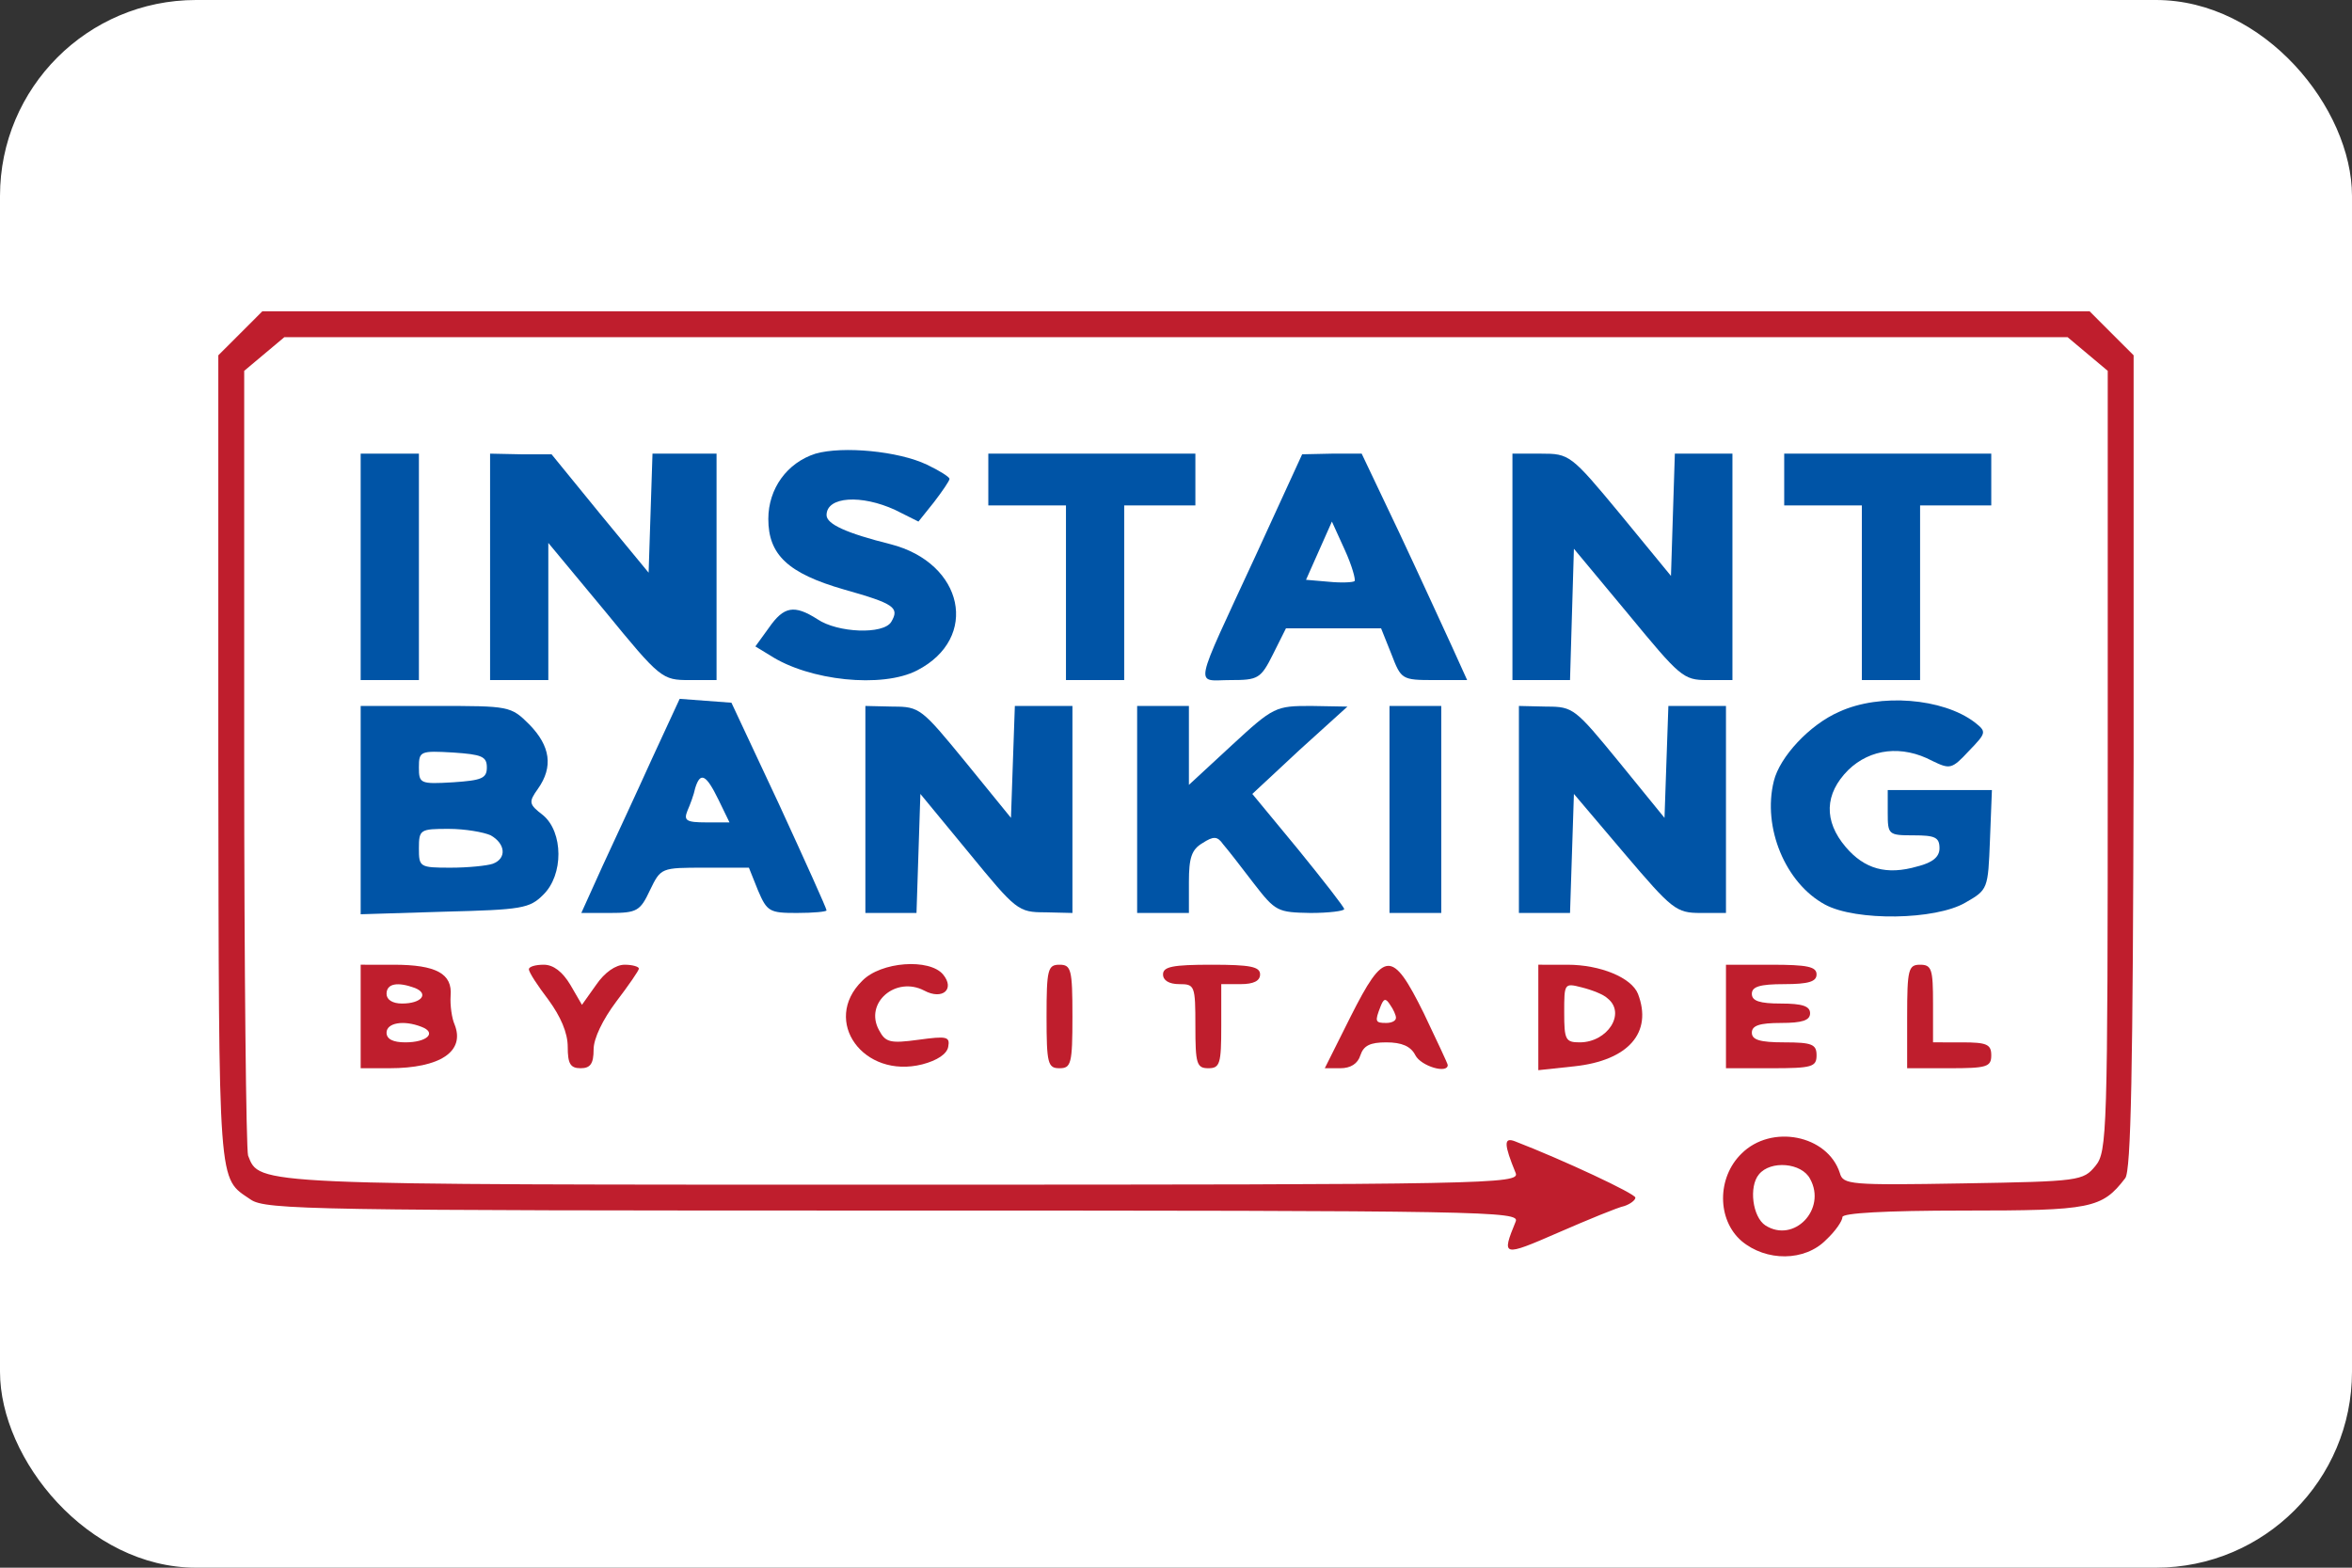
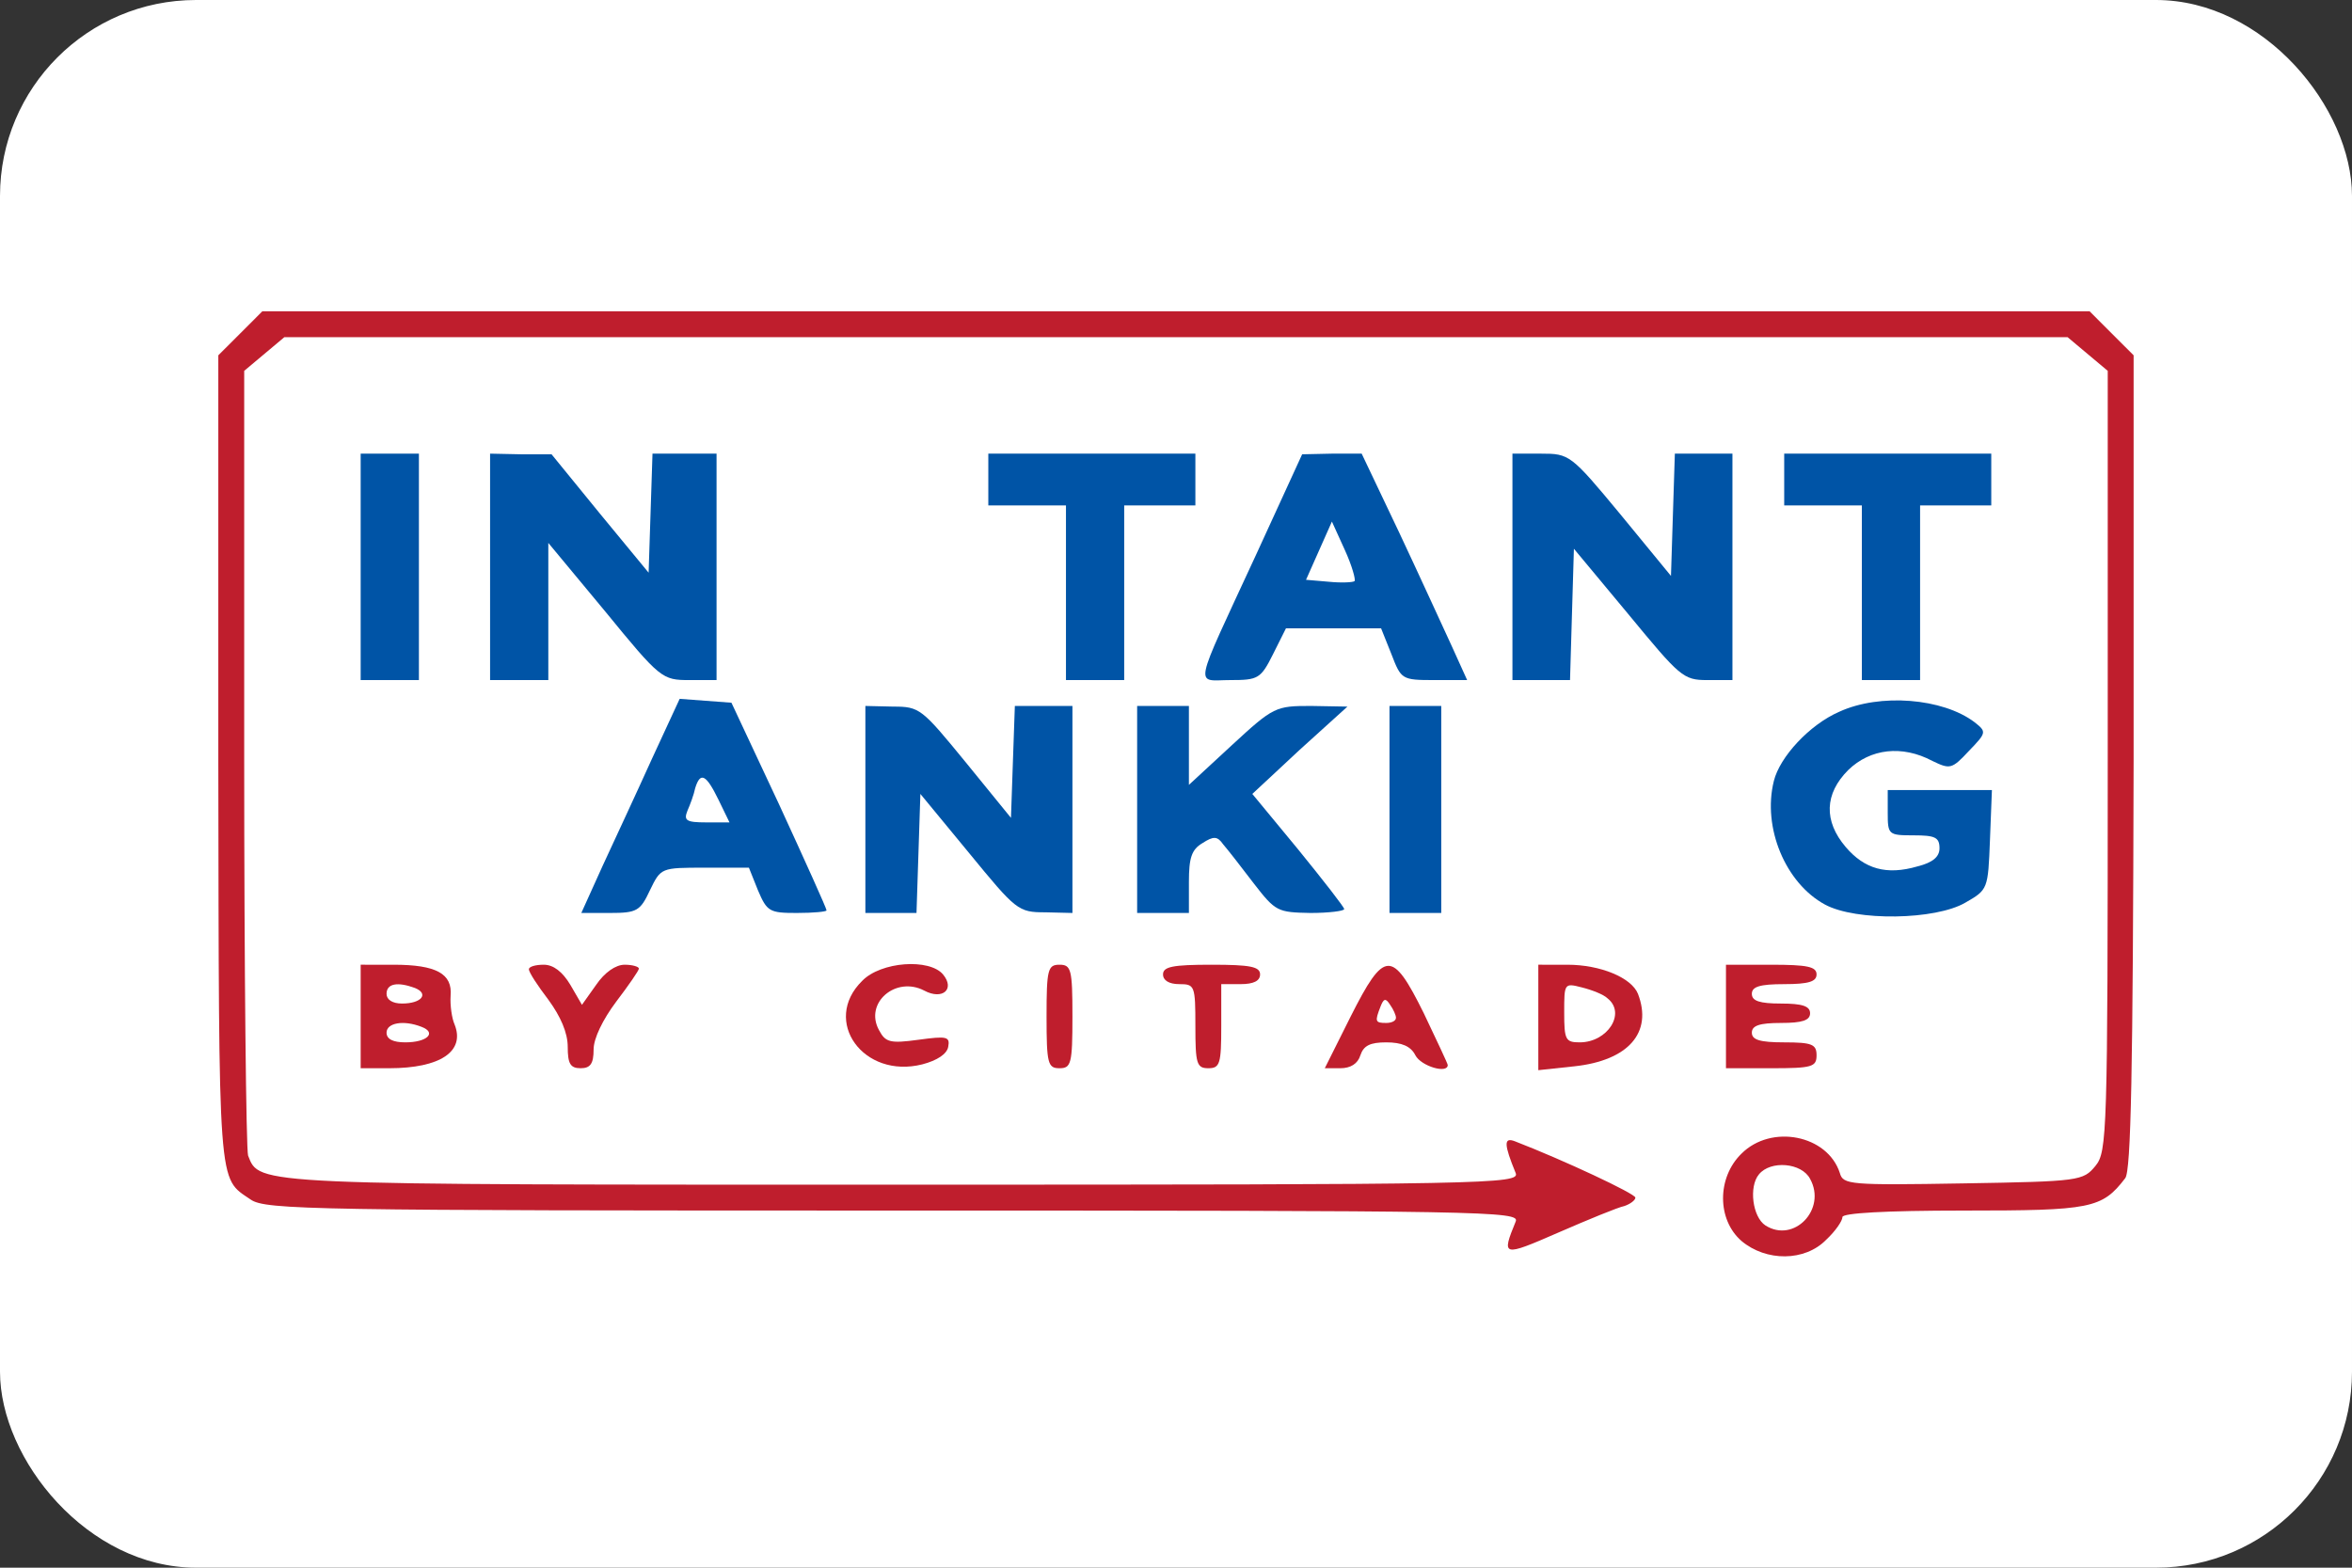
<svg xmlns="http://www.w3.org/2000/svg" xmlns:ns1="http://www.inkscape.org/namespaces/inkscape" xmlns:ns2="http://sodipodi.sourceforge.net/DTD/sodipodi-0.dtd" ns1:version="1.0 (4035a4f, 2020-05-01)" ns2:docname="instant-banking.svg" id="svg1543" preserveAspectRatio="xMidYMid meet" viewBox="0 0 225 150" height="150pt" width="225pt" version="1.0">
  <rect x="0" y="0" width="225" height="150" fill="#333333" stroke="none" />
  <defs id="defs1547" />
  <ns2:namedview ns1:current-layer="svg1543" ns1:window-maximized="0" ns1:window-y="284" ns1:window-x="62" ns1:cy="424.48352" ns1:cx="302.12399" ns1:zoom="0.43734355" showgrid="false" id="namedview1545" ns1:window-height="1088" ns1:window-width="2012" ns1:pageshadow="2" ns1:pageopacity="0" guidetolerance="10" gridtolerance="10" objecttolerance="10" borderopacity="1" bordercolor="#666666" pagecolor="#ffffff" />
  <rect ry="18.75" style="fill:#fff;stroke-width:0.75" class="cls-1" y="0" width="225" height="150" rx="18.75" id="rect844" x="0" />
  <g style="stroke-width:1.615" transform="matrix(0.619,0,0,0.619,20.885,29.788)" id="g2364-8">
    <path d="M 3.4,3.4 0,6.8 v 62.8 c 0.1,66.9 -0.1,64.2 5,67.7 2.3,1.6 9.7,1.7 99.3,1.7 91.9,0 96.9,0.1 96.2,1.7 -2.2,5.4 -2.1,5.5 6.6,1.7 4.6,-2 9.2,-3.9 10.2,-4.1 0.9,-0.3 1.7,-0.9 1.7,-1.3 0,-0.6 -11.1,-5.8 -18.6,-8.7 -1.8,-0.7 -1.7,0.5 0.1,4.9 0.7,1.7 -4.2,1.8 -94.4,1.8 C 5,135 6.4,135.1 4.6,130.5 4.3,129.6 4,101.9 4,69 V 9.2 L 7.1,6.6 10.2,4 H 148 285.8 l 3.1,2.6 3.1,2.6 v 60.3 c 0,57.8 -0.1,60.4 -1.9,62.6 -1.9,2.3 -2.4,2.4 -20.4,2.7 -17.6,0.3 -18.6,0.2 -19.1,-1.6 -1.9,-5.9 -10.6,-7.6 -15.2,-3 -3.8,3.7 -3.8,10.2 0,13.5 3.8,3.2 9.8,3.2 13.1,-0.2 1.4,-1.3 2.5,-2.9 2.5,-3.5 0,-0.6 6.4,-1 18.8,-1 19.6,0 21.3,-0.3 24.9,-5 0.9,-1.1 1.2,-16.5 1.3,-64.4 V 6.8 L 292.6,3.4 289.2,0 H 148 6.8 Z M 246,134.1 c 2.6,4.7 -2.5,10 -6.9,7.2 -2,-1.3 -2.6,-6 -1,-7.9 1.8,-2.2 6.6,-1.8 7.9,0.7 z" id="path1493-7" style="fill:#bf1e2d;fill-opacity:1;stroke:none;stroke-width:0.162" />
-     <path d="m 92.3,22 c -4.4,1.4 -7.3,5.4 -7.3,10.1 0,5.5 3,8.4 11.7,10.9 7.8,2.2 8.6,2.8 7.3,5 -1.2,2 -8.3,1.7 -11.4,-0.4 -3.6,-2.3 -5.2,-2 -7.5,1.3 l -2.1,2.9 2.3,1.4 c 6,3.9 17.3,5.1 22.7,2.3 9.7,-5 7.2,-16.6 -4.1,-19.5 -6.8,-1.7 -9.9,-3.1 -9.9,-4.5 0,-2.9 5.4,-3.2 10.6,-0.8 l 3.6,1.8 2.4,-3 c 1.3,-1.7 2.4,-3.3 2.4,-3.6 0,-0.3 -1.6,-1.3 -3.5,-2.2 -4.4,-2.1 -13,-2.9 -17.2,-1.7 z" id="path1495-7" style="fill:#0054a6;fill-opacity:1;stroke:none;stroke-width:0.162" />
    <path d="M 22,39.5 V 57 H 26.5 31 V 39.5 22 H 26.5 22 Z" id="path1497-4" style="fill:#0054a6;fill-opacity:1;stroke:none;stroke-width:0.162" />
    <path d="M 42,39.5 V 57 H 46.5 51 V 46.4 35.8 l 8.8,10.6 C 68.3,56.8 68.6,57 72.8,57 H 77 V 39.5 22 H 72 67.1 L 66.8,31.2 66.5,40.4 59,31.3 51.5,22.1 H 46.8 L 42,22 Z" id="path1499-4" style="fill:#0054a6;fill-opacity:1;stroke:none;stroke-width:0.162" />
    <path d="m 119,26 v 4 h 6 6 V 43.5 57 h 4.5 4.5 V 43.5 30 h 5.5 5.5 v -4 -4 h -16 -16 z" id="path1501-9" style="fill:#0054a6;fill-opacity:1;stroke:none;stroke-width:0.162" />
    <path d="M 160.3,37.8 C 150.5,59 150.9,57 156.4,57 c 4.3,0 4.7,-0.2 6.6,-4 l 2,-4 h 7.4 7.3 l 1.6,4 c 1.5,3.9 1.6,4 6.6,4 h 5.1 l -2.4,-5.3 C 189.3,48.9 185.7,41 182.5,34.2 L 176.7,22 h -4.6 l -4.6,0.1 z m 15.3,3.9 c -0.2,0.2 -2,0.3 -4,0.1 l -3.5,-0.3 2,-4.5 2,-4.5 2,4.4 c 1.1,2.4 1.7,4.6 1.5,4.8 z" id="path1503-1" style="fill:#0054a6;fill-opacity:1;stroke:none;stroke-width:0.162" />
    <path d="M 200,39.5 V 57 h 4.5 4.4 l 0.3,-10.2 0.3,-10.1 8.4,10.1 c 8,9.7 8.5,10.2 12.2,10.2 H 234 V 39.5 22 h -4.5 -4.4 l -0.3,9.4 -0.3,9.5 -7.8,-9.5 C 209,22.1 208.8,22 204.4,22 H 200 Z" id="path1505-5" style="fill:#0054a6;fill-opacity:1;stroke:none;stroke-width:0.162" />
    <path d="m 242,26 v 4 h 6 6 V 43.5 57 h 4.5 4.5 V 43.5 30 h 5.5 5.5 v -4 -4 h -16 -16 z" id="path1507-5" style="fill:#0054a6;fill-opacity:1;stroke:none;stroke-width:0.162" />
    <path d="m 67,69.2 c -2.3,5.1 -5.8,12.6 -7.6,16.5 L 56.1,93 h 4.4 c 4.2,0 4.7,-0.3 6.2,-3.5 C 68.4,86 68.4,86 75.2,86 H 82 l 1.4,3.5 c 1.4,3.3 1.8,3.5 6,3.5 C 92,93 94,92.8 94,92.6 94,92.3 90.7,85 86.7,76.3 l -7.4,-15.8 -4,-0.3 -4,-0.3 z M 77.3,75.5 79,79 h -3.6 c -3.1,0 -3.5,-0.3 -2.9,-1.8 0.4,-0.9 1,-2.5 1.2,-3.5 0.8,-2.6 1.7,-2.1 3.6,1.8 z" id="path1509-5" style="fill:#0054a6;fill-opacity:1;stroke:none;stroke-width:0.162" />
    <path d="m 250.5,61.9 c -4.6,2 -9.2,7 -10.1,10.7 -1.8,7.2 1.8,15.8 7.9,19.1 4.8,2.6 17.1,2.4 21.7,-0.3 3.5,-2 3.5,-2.1 3.8,-9.7 l 0.3,-7.7 h -8.1 -8 v 3.5 c 0,3.4 0.1,3.5 4,3.5 3.3,0 4,0.3 4,2 0,1.3 -1,2.2 -3.4,2.8 -4.8,1.4 -8.2,0.4 -11.1,-3 -3.4,-4 -3.3,-8.2 0.4,-11.9 3.4,-3.3 8.3,-3.9 13,-1.4 2.7,1.3 3,1.3 5.6,-1.5 2.8,-2.9 2.8,-3 0.9,-4.5 -4.9,-3.7 -14.6,-4.5 -20.9,-1.6 z" id="path1511-8" style="fill:#0054a6;fill-opacity:1;stroke:none;stroke-width:0.162" />
-     <path d="m 22,77.1 v 16.1 l 13,-0.4 c 11.9,-0.3 13.1,-0.5 15.2,-2.6 3.2,-3.1 3.1,-9.7 0,-12.3 -2.2,-1.7 -2.3,-2 -0.8,-4.1 2.4,-3.4 1.9,-6.6 -1.3,-9.9 C 45.2,61 45,61 33.6,61 H 22 Z m 19.5,-6.6 c 0,1.7 -0.8,2 -5.2,2.3 -5.1,0.3 -5.3,0.2 -5.3,-2.3 0,-2.5 0.2,-2.6 5.3,-2.3 4.4,0.3 5.2,0.6 5.2,2.3 z M 42.1,81 c 2.3,1.3 2.5,3.6 0.3,4.4 -0.9,0.3 -3.8,0.6 -6.5,0.6 -4.8,0 -4.9,-0.1 -4.9,-3 0,-2.9 0.2,-3 4.6,-3 2.5,0 5.4,0.5 6.5,1 z" id="path1513-2" style="fill:#0054a6;fill-opacity:1;stroke:none;stroke-width:0.162" />
    <path d="m 100,77 v 16 h 4 3.9 l 0.3,-9.2 0.3,-9.2 7.5,9.1 c 7.3,8.9 7.6,9.2 11.8,9.2 L 132,93 V 77 61 h -4.5 -4.4 l -0.3,8.6 -0.3,8.7 -7,-8.6 c -6.8,-8.3 -7.1,-8.6 -11.2,-8.6 L 100,61 Z" id="path1515-9" style="fill:#0054a6;fill-opacity:1;stroke:none;stroke-width:0.162" />
    <path d="m 142,77 v 16 h 4 4 v -4.8 c 0,-3.7 0.4,-5 2.1,-6 1.7,-1.1 2.3,-1.1 3.2,0.2 0.7,0.8 2.8,3.5 4.7,6 3.4,4.4 3.7,4.5 8.8,4.6 2.8,0 5.2,-0.3 5.2,-0.6 0,-0.3 -3.2,-4.4 -7.1,-9.2 l -7.1,-8.6 7.3,-6.8 7.4,-6.7 -5.6,-0.1 c -5.5,0 -5.8,0.1 -12.3,6.1 L 150,73.2 V 67.1 61 h -4 -4 z" id="path1517-8" style="fill:#0054a6;fill-opacity:1;stroke:none;stroke-width:0.162" />
    <path d="m 181,77 v 16 h 4 4 V 77 61 h -4 -4 z" id="path1519-2" style="fill:#0054a6;fill-opacity:1;stroke:none;stroke-width:0.162" />
-     <path d="m 201,77 v 16 h 4 3.9 l 0.3,-9.2 0.3,-9.2 7.8,9.2 c 7.4,8.7 8,9.2 11.8,9.2 H 233 V 77 61 h -4.5 -4.4 l -0.3,8.6 -0.3,8.7 -7,-8.6 c -6.8,-8.3 -7.1,-8.6 -11.2,-8.6 L 201,61 Z" id="path1521-0" style="fill:#0054a6;fill-opacity:1;stroke:none;stroke-width:0.162" />
    <path d="m 22,109 v 8 h 4.4 c 7.9,0 11.8,-2.6 10.1,-6.8 -0.4,-0.9 -0.7,-2.9 -0.6,-4.4 0.3,-3.4 -2.2,-4.8 -8.8,-4.8 H 22 Z m 8.4,-4.4 c 2.2,0.9 1,2.4 -2,2.4 -1.5,0 -2.4,-0.6 -2.4,-1.5 0,-1.6 1.7,-1.9 4.4,-0.9 z m 1,6 c 2.4,0.9 0.9,2.4 -2.5,2.4 -1.9,0 -2.9,-0.5 -2.9,-1.5 0,-1.5 2.6,-2 5.4,-0.9 z" id="path1523-7" style="fill:#bf1e2d;fill-opacity:1;stroke:none;stroke-width:0.162" />
    <path d="m 48,101.7 c 0,0.5 1.4,2.6 3,4.7 1.9,2.6 3,5.1 3,7.3 0,2.6 0.4,3.3 2,3.3 1.5,0 2,-0.7 2,-2.9 0,-1.7 1.4,-4.6 3.5,-7.4 1.9,-2.5 3.5,-4.8 3.5,-5.1 0,-0.3 -1,-0.6 -2.2,-0.6 -1.4,0 -3.1,1.2 -4.4,3.1 l -2.2,3.1 -1.8,-3.1 c -1.2,-2 -2.6,-3.1 -4.1,-3.1 -1.3,0 -2.3,0.3 -2.3,0.7 z" id="path1525-4" style="fill:#bf1e2d;fill-opacity:1;stroke:none;stroke-width:0.162" />
    <path d="m 99.5,103.5 c -6.3,6.2 0.2,15.2 9.3,12.9 2.3,-0.6 3.8,-1.6 4,-2.7 0.3,-1.6 -0.2,-1.7 -4.6,-1.1 -4.4,0.6 -5.1,0.4 -6.1,-1.5 -2.3,-4.2 2.6,-8.4 7,-6.1 2.8,1.5 4.8,-0.2 2.9,-2.5 -2.1,-2.5 -9.6,-2 -12.5,1 z" id="path1527-8" style="fill:#bf1e2d;fill-opacity:1;stroke:none;stroke-width:0.162" />
    <path d="m 128,109 c 0,7.3 0.2,8 2,8 1.8,0 2,-0.7 2,-8 0,-7.3 -0.2,-8 -2,-8 -1.8,0 -2,0.7 -2,8 z" id="path1529-5" style="fill:#bf1e2d;fill-opacity:1;stroke:none;stroke-width:0.162" />
    <path d="m 146,102.5 c 0,0.9 0.9,1.5 2.5,1.5 2.4,0 2.5,0.2 2.5,6.5 0,5.8 0.2,6.5 2,6.5 1.8,0 2,-0.7 2,-6.5 V 104 h 3 c 2,0 3,-0.5 3,-1.5 0,-1.2 -1.5,-1.5 -7.5,-1.5 -6,0 -7.5,0.3 -7.5,1.5 z" id="path1531-8" style="fill:#bf1e2d;fill-opacity:1;stroke:none;stroke-width:0.162" />
    <path d="m 175,109 -4,8 h 2.4 c 1.6,0 2.7,-0.7 3.1,-2 0.5,-1.5 1.5,-2 4,-2 2.4,0 3.8,0.6 4.5,2 0.9,1.7 5,2.9 5,1.5 0,-0.2 -1.7,-3.8 -3.7,-8 -4.9,-9.9 -6.1,-9.8 -11.3,0.5 z m 7,0.2 c 0,0.5 -0.7,0.8 -1.5,0.8 -1.7,0 -1.8,-0.2 -0.9,-2.5 0.5,-1.3 0.8,-1.4 1.5,-0.3 0.5,0.7 0.9,1.6 0.9,2 z" id="path1533-3" style="fill:#bf1e2d;fill-opacity:1;stroke:none;stroke-width:0.162" />
    <path d="m 204,109.1 v 8.2 l 5.6,-0.6 c 8.3,-0.9 12.1,-5.2 9.8,-11.2 -1,-2.5 -5.8,-4.5 -10.9,-4.5 H 204 Z m 10.7,-2.9 c 2.9,2.3 0,6.8 -4.3,6.8 -2.2,0 -2.4,-0.4 -2.4,-4.6 0,-4.5 0,-4.6 2.7,-3.9 1.6,0.4 3.4,1.1 4,1.7 z" id="path1535-0" style="fill:#bf1e2d;fill-opacity:1;stroke:none;stroke-width:0.162" />
    <path d="m 233,109 v 8 h 7 c 6.3,0 7,-0.2 7,-2 0,-1.7 -0.7,-2 -5,-2 -3.8,0 -5,-0.4 -5,-1.5 0,-1.1 1.2,-1.5 4.5,-1.5 3.3,0 4.5,-0.4 4.5,-1.5 0,-1.1 -1.2,-1.5 -4.5,-1.5 -3.3,0 -4.5,-0.4 -4.5,-1.5 0,-1.1 1.2,-1.5 5,-1.5 3.8,0 5,-0.4 5,-1.5 0,-1.2 -1.4,-1.5 -7,-1.5 h -7 z" id="path1537-6" style="fill:#bf1e2d;fill-opacity:1;stroke:none;stroke-width:0.162" />
-     <path d="m 261,109 v 8 h 6.5 c 5.8,0 6.5,-0.2 6.5,-2 0,-1.7 -0.7,-2 -4.5,-2 H 265 v -6 c 0,-5.3 -0.2,-6 -2,-6 -1.8,0 -2,0.7 -2,8 z" id="path1539-2" style="fill:#bf1e2d;fill-opacity:1;stroke:none;stroke-width:0.162" />
  </g>
</svg>